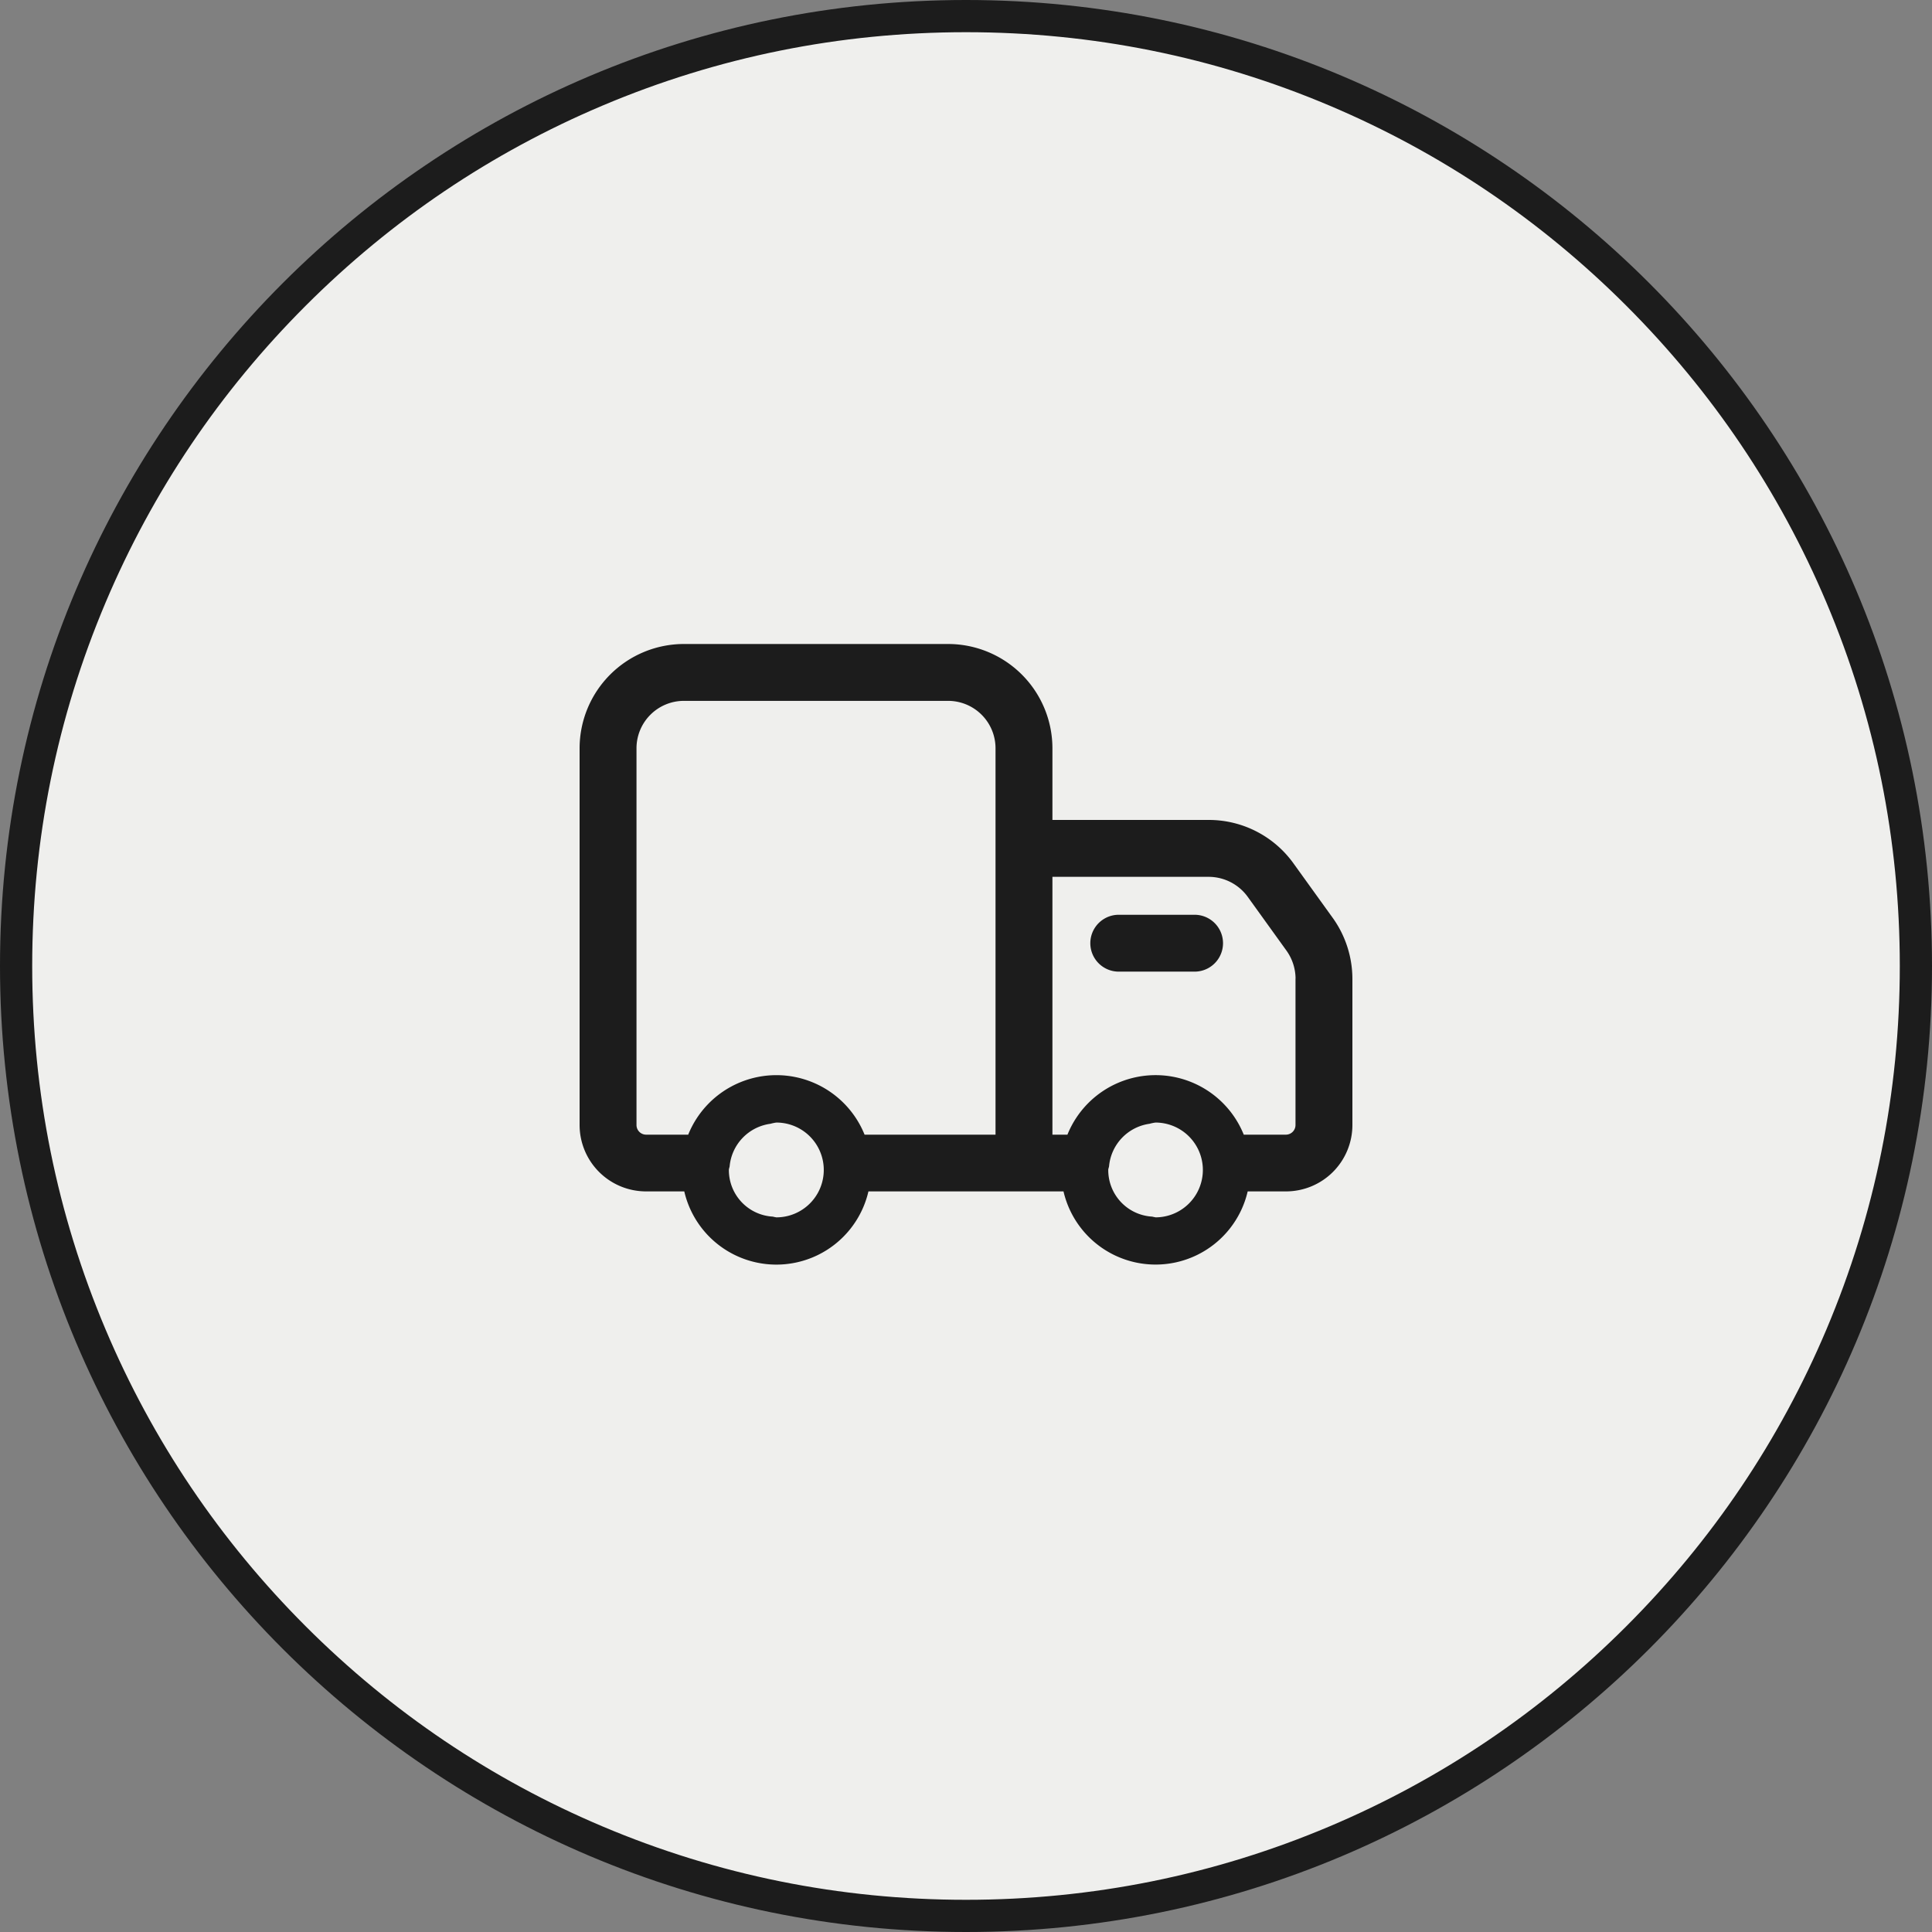
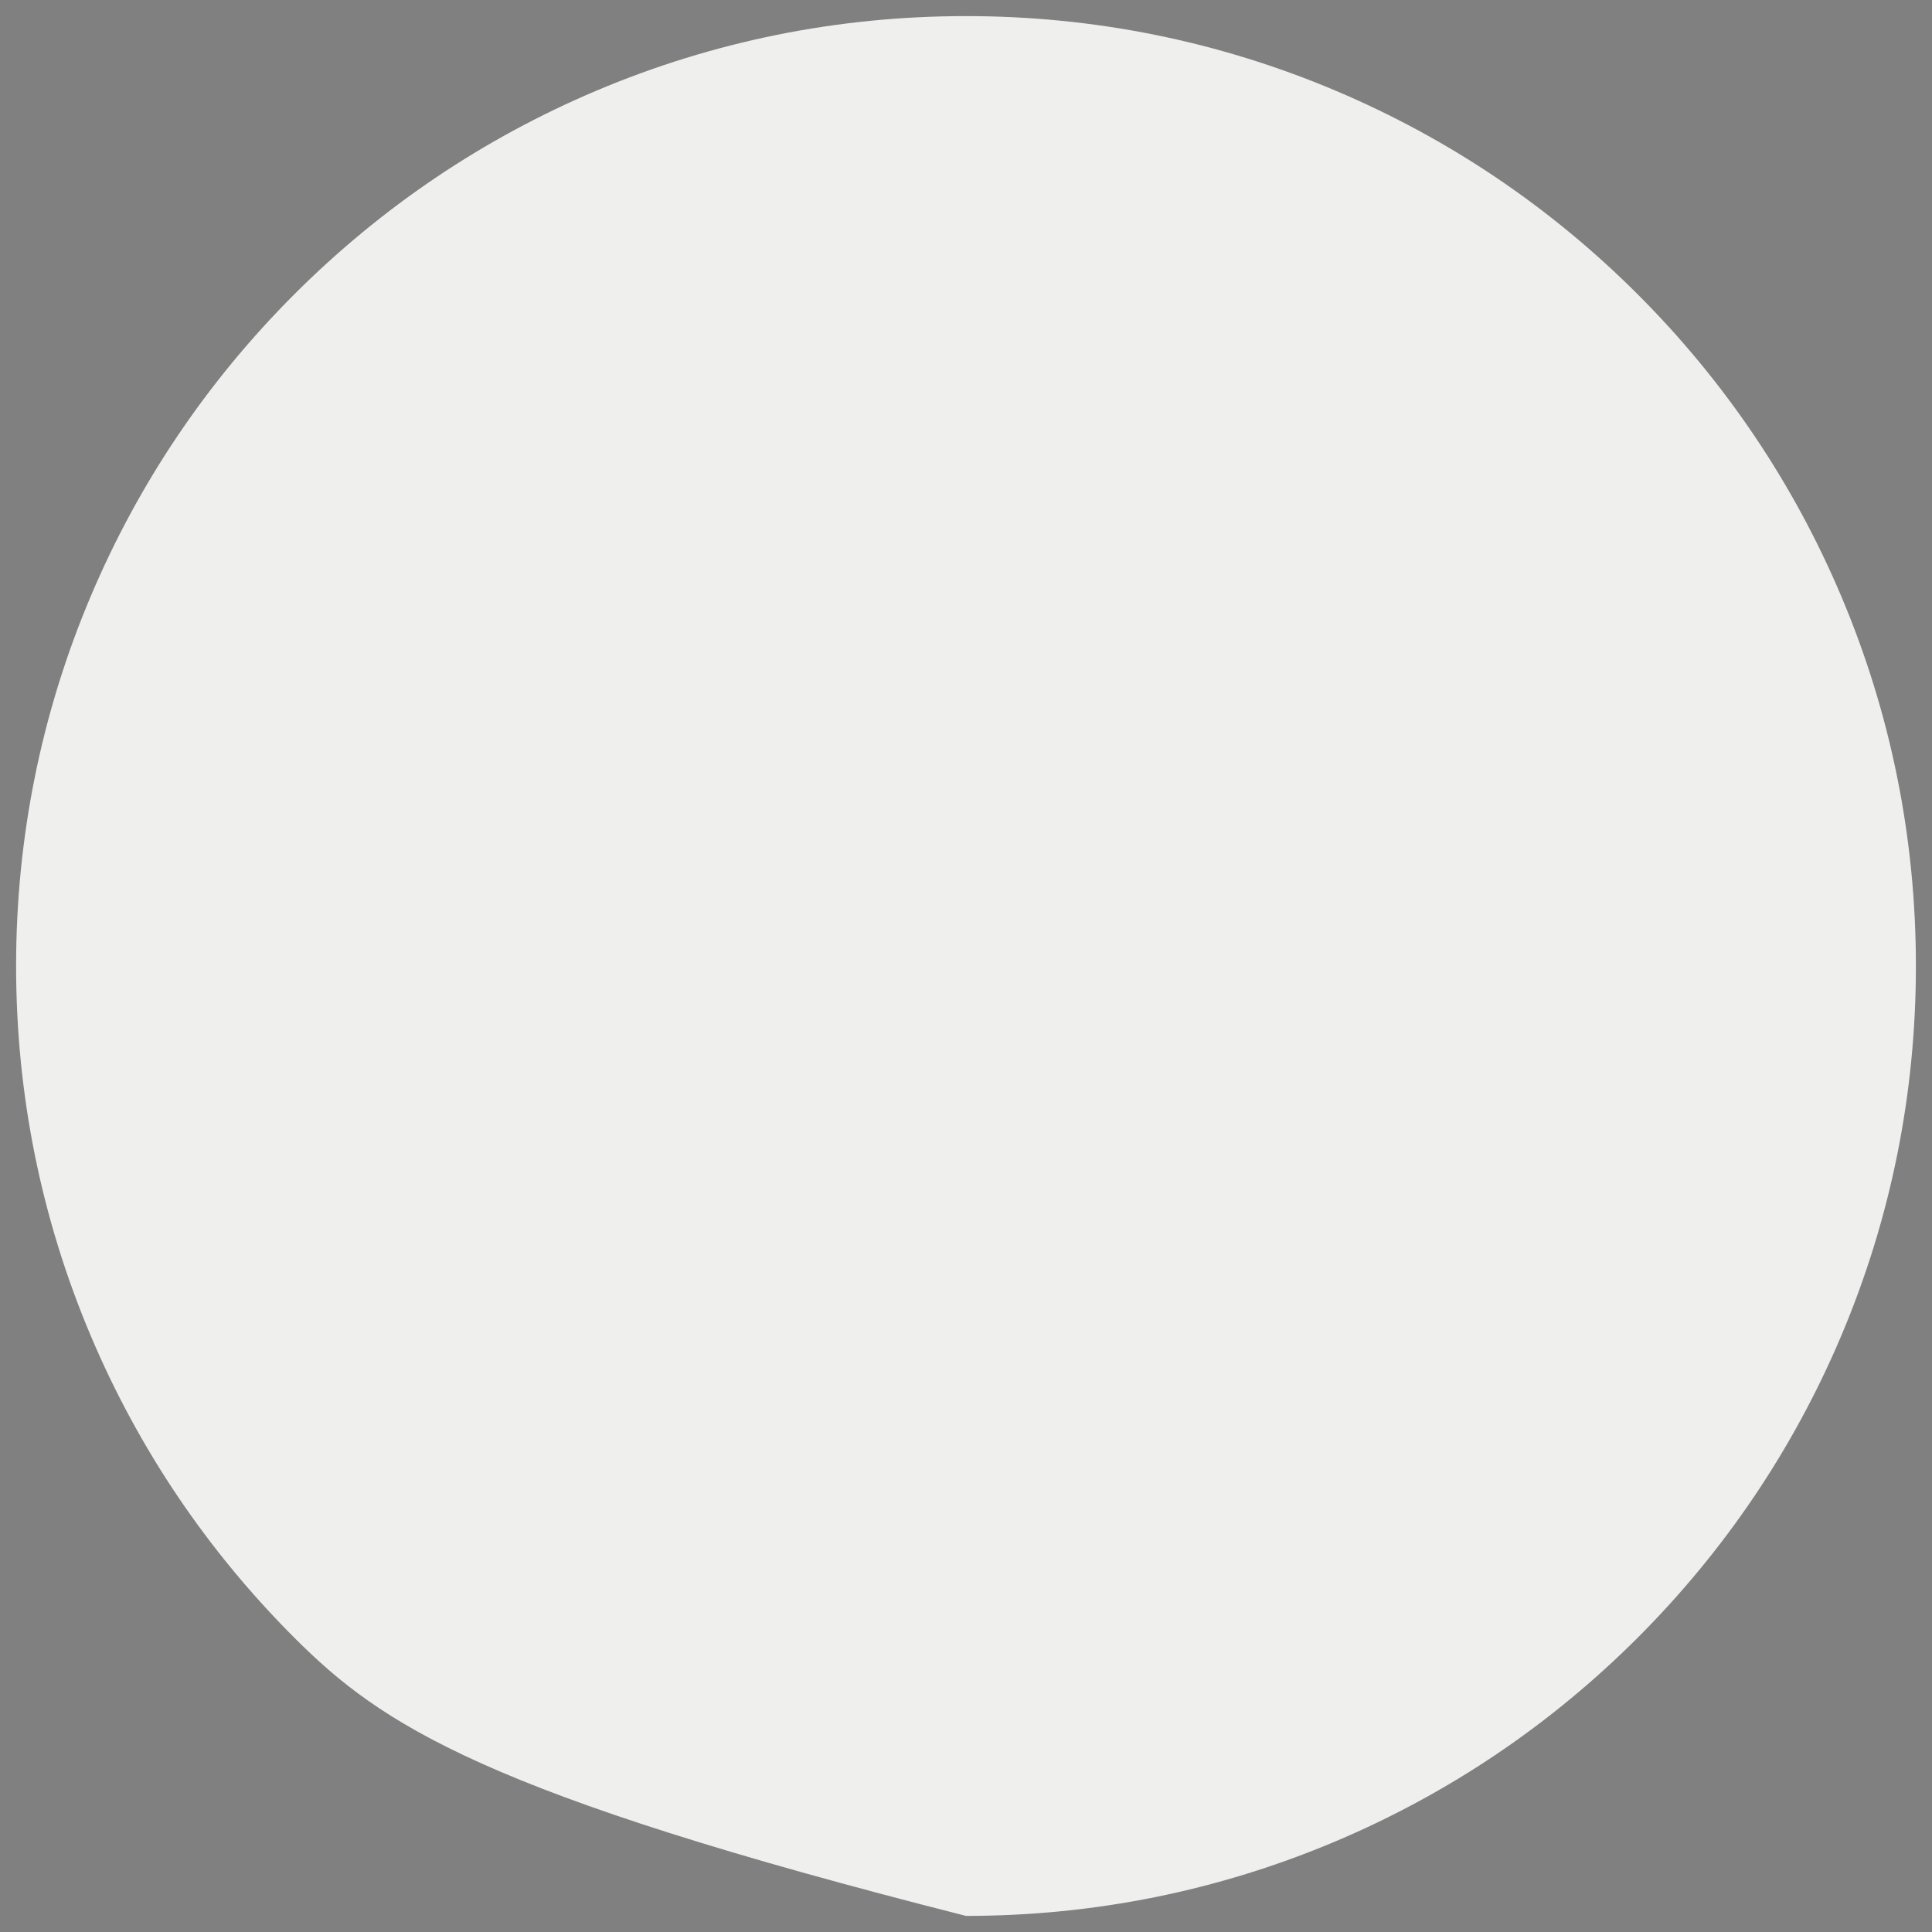
<svg xmlns="http://www.w3.org/2000/svg" width="60" height="60" viewBox="0 0 60 60">
  <rect x="0" y="0" width="60" height="60" fill="#808080" stroke="none" />
  <defs>
    <clipPath id="clip-path">
-       <rect id="Rectángulo_7" data-name="Rectángulo 7" width="24" height="19.278" fill="#1c1c1c" />
-     </clipPath>
+       </clipPath>
  </defs>
  <g id="_envios" transform="translate(-916 -2448)">
    <g id="Trazado_61" data-name="Trazado 61" transform="translate(916 2448)" fill="#efefed">
-       <path d="M 30 59.5 C 26.017 59.5 22.154 58.72 18.517 57.182 C 15.005 55.696 11.85 53.569 9.14 50.86 C 6.431 48.15 4.304 44.995 2.818 41.483 C 1.28 37.846 0.5 33.983 0.5 30 C 0.5 26.017 1.28 22.154 2.818 18.517 C 4.304 15.005 6.431 11.85 9.14 9.14 C 11.85 6.431 15.005 4.304 18.517 2.818 C 22.154 1.28 26.017 0.5 30 0.5 C 33.983 0.5 37.846 1.28 41.483 2.818 C 44.995 4.304 48.15 6.431 50.86 9.14 C 53.569 11.85 55.696 15.005 57.182 18.517 C 58.72 22.154 59.5 26.017 59.5 30 C 59.5 33.983 58.72 37.846 57.182 41.483 C 55.696 44.995 53.569 48.15 50.86 50.86 C 48.15 53.569 44.995 55.696 41.483 57.182 C 37.846 58.72 33.983 59.5 30 59.5 Z" stroke="none" />
-       <path d="M 30 1 C 26.085 1 22.287 1.767 18.712 3.279 C 15.259 4.739 12.158 6.83 9.494 9.494 C 6.83 12.158 4.739 15.259 3.279 18.712 C 1.767 22.287 1 26.085 1 30 C 1 33.915 1.767 37.713 3.279 41.288 C 4.739 44.741 6.83 47.842 9.494 50.506 C 12.158 53.17 15.259 55.261 18.712 56.721 C 22.287 58.233 26.085 59 30 59 C 33.915 59 37.713 58.233 41.288 56.721 C 44.741 55.261 47.842 53.17 50.506 50.506 C 53.17 47.842 55.261 44.741 56.721 41.288 C 58.233 37.713 59 33.915 59 30 C 59 26.085 58.233 22.287 56.721 18.712 C 55.261 15.259 53.17 12.158 50.506 9.494 C 47.842 6.83 44.741 4.739 41.288 3.279 C 37.713 1.767 33.915 1 30 1 M 30 0 C 46.569 0 60 13.431 60 30 C 60 46.569 46.569 60 30 60 C 13.431 60 0 46.569 0 30 C 0 13.431 13.431 0 30 0 Z" stroke="none" fill="#1c1c1c" />
+       <path d="M 30 59.5 C 15.005 55.696 11.85 53.569 9.14 50.86 C 6.431 48.15 4.304 44.995 2.818 41.483 C 1.28 37.846 0.5 33.983 0.5 30 C 0.5 26.017 1.28 22.154 2.818 18.517 C 4.304 15.005 6.431 11.85 9.14 9.14 C 11.85 6.431 15.005 4.304 18.517 2.818 C 22.154 1.28 26.017 0.5 30 0.5 C 33.983 0.5 37.846 1.28 41.483 2.818 C 44.995 4.304 48.15 6.431 50.86 9.14 C 53.569 11.85 55.696 15.005 57.182 18.517 C 58.72 22.154 59.5 26.017 59.5 30 C 59.5 33.983 58.72 37.846 57.182 41.483 C 55.696 44.995 53.569 48.15 50.86 50.86 C 48.15 53.569 44.995 55.696 41.483 57.182 C 37.846 58.72 33.983 59.5 30 59.5 Z" stroke="none" />
    </g>
    <g id="Grupo_13" data-name="Grupo 13" transform="translate(934 2468)">
      <g id="Grupo_12" data-name="Grupo 12" transform="translate(0 0)" clip-path="url(#clip-path)">
-         <path id="Trazado_10" data-name="Trazado 10" d="M23.39,8.507,22.178,6.824a3.236,3.236,0,0,0-2.631-1.36H14.684V3.238A3.242,3.242,0,0,0,11.445,0H3.238A3.242,3.242,0,0,0,0,3.238V14.944A2.064,2.064,0,0,0,2.061,17H3.251A2.935,2.935,0,0,0,8.97,17h6.058a2.936,2.936,0,0,0,5.72,0h1.191A2.063,2.063,0,0,0,24,14.944V10.387a3.26,3.26,0,0,0-.609-1.879m-1.158,1.879v4.557a.3.3,0,0,1-.294.294H20.626a2.952,2.952,0,0,0-5.476,0h-.466V7.231h4.864a1.5,1.5,0,0,1,1.2.619l1.209,1.679a1.513,1.513,0,0,1,.278.857m-4.345,7.419a1.1,1.1,0,0,1-.108-.022,1.446,1.446,0,0,1-1.364-1.45c0-.041.021-.077.025-.117A1.466,1.466,0,0,1,17.7,14.9a1.412,1.412,0,0,1,.184-.038,1.472,1.472,0,0,1,0,2.944M12.917,3.238v12H8.85a2.953,2.953,0,0,0-5.477,0H2.061a.3.3,0,0,1-.294-.294V3.238A1.473,1.473,0,0,1,3.238,1.766h8.207a1.473,1.473,0,0,1,1.472,1.472M6.111,17.806A1.1,1.1,0,0,1,6,17.783a1.446,1.446,0,0,1-1.364-1.45c0-.041.02-.077.024-.117A1.468,1.468,0,0,1,5.927,14.9a1.373,1.373,0,0,1,.184-.038,1.472,1.472,0,1,1,0,2.944" transform="translate(0 0)" fill="#1c1c1c" />
-         <path id="Trazado_11" data-name="Trazado 11" d="M16.707,7.14H14.352a.883.883,0,0,0,0,1.766h2.355a.883.883,0,0,0,0-1.766" transform="translate(2.392 1.269)" fill="#1c1c1c" />
-       </g>
+         </g>
    </g>
  </g>
</svg>